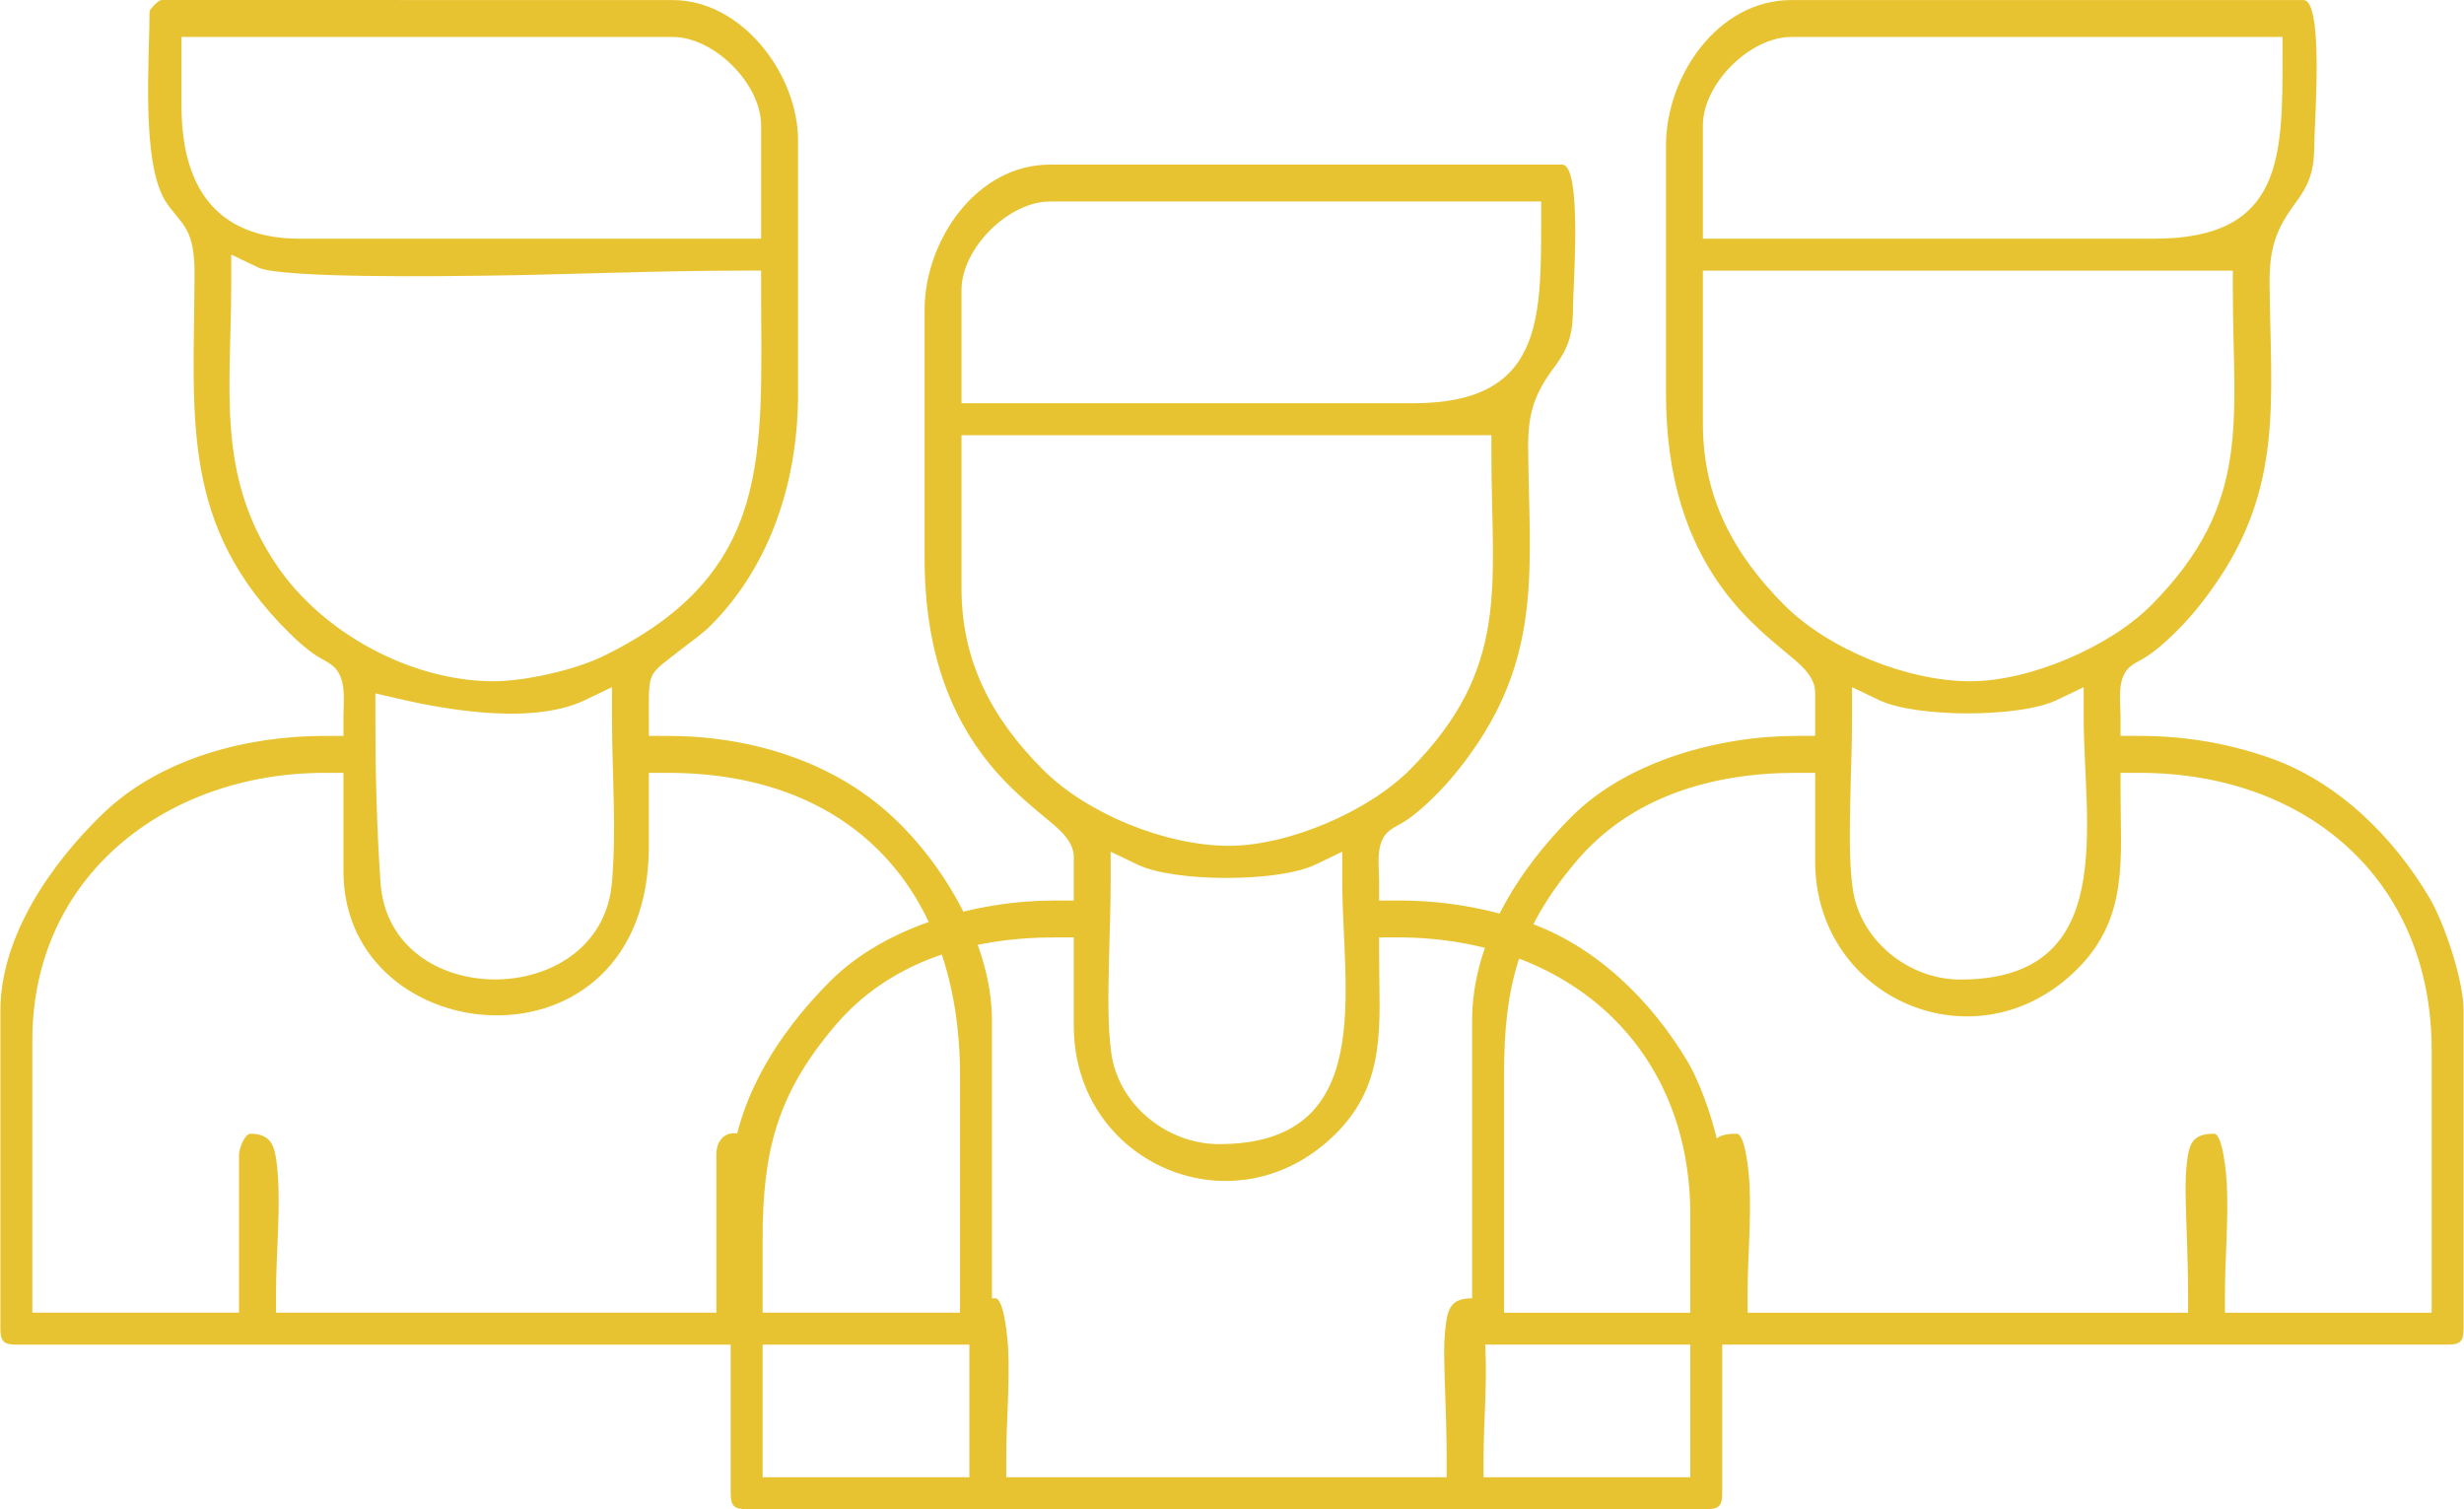
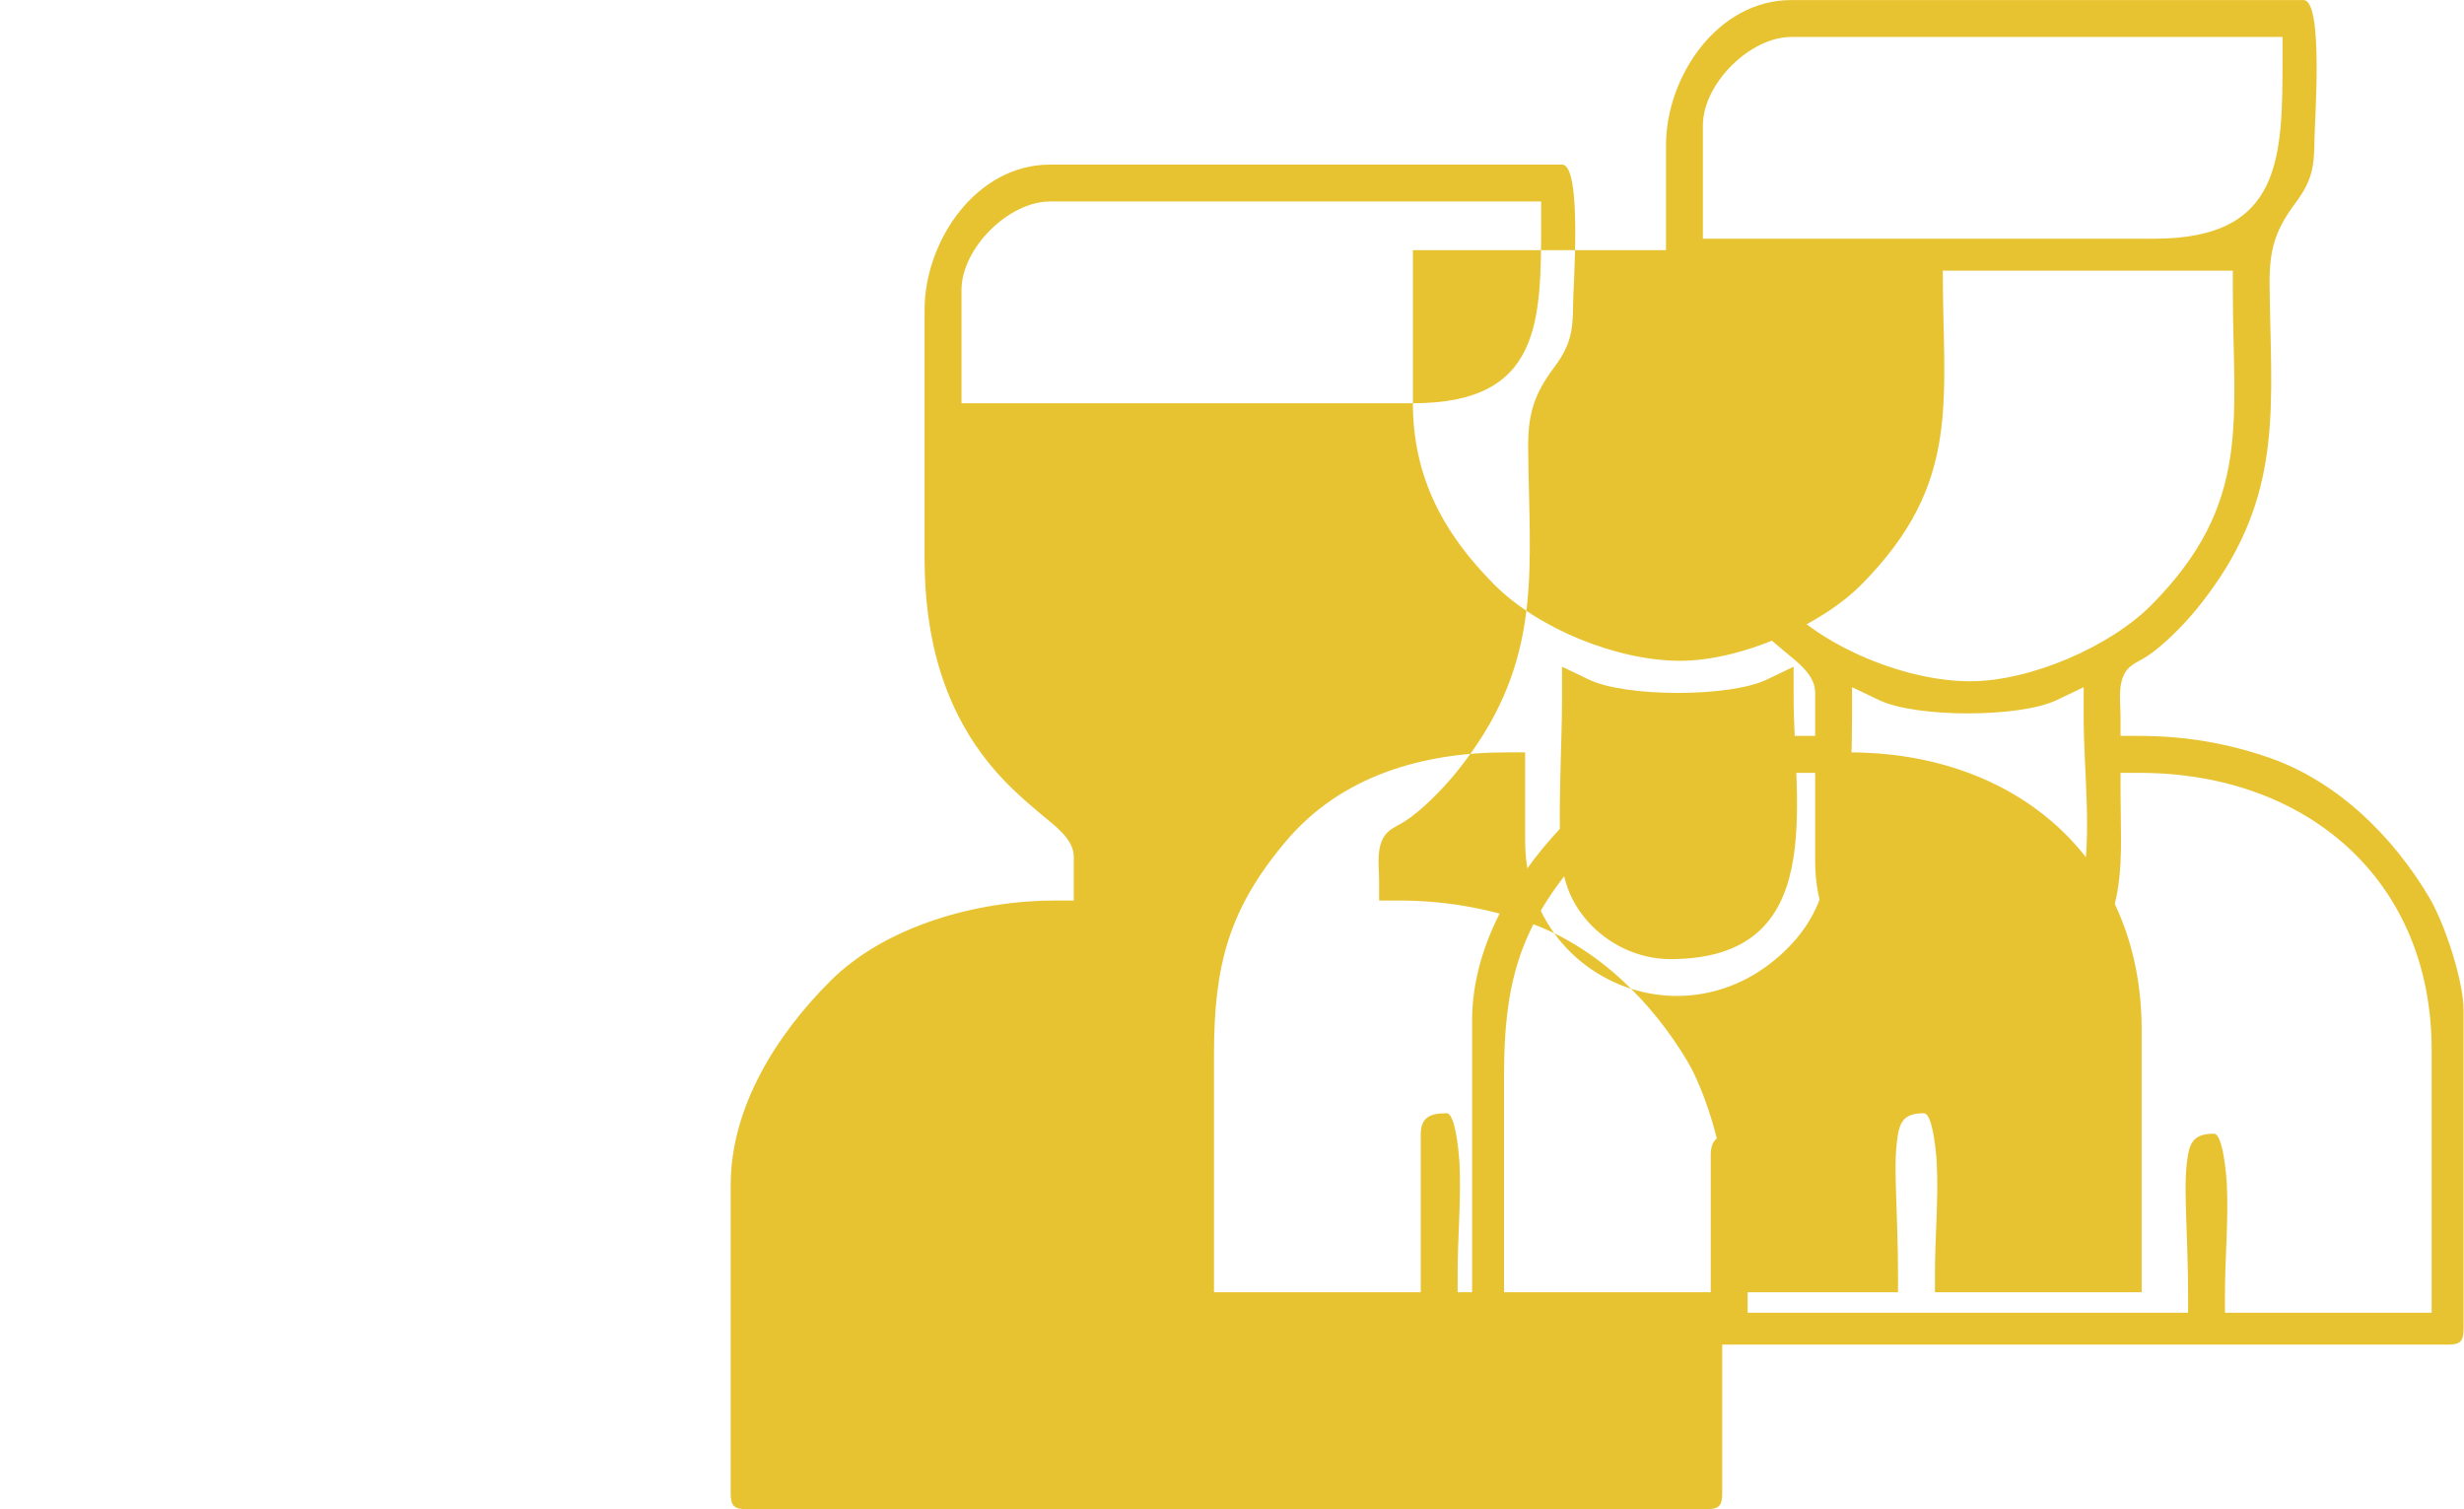
<svg xmlns="http://www.w3.org/2000/svg" xml:space="preserve" width="449px" height="275px" version="1.1" style="shape-rendering:geometricPrecision; text-rendering:geometricPrecision; image-rendering:optimizeQuality; fill-rule:evenodd; clip-rule:evenodd" viewBox="0 0 457.47 280.28">
  <defs>
    <style type="text/css">
   
    .fil0 {fill:#E8C331}
   
  </style>
  </defs>
  <g id="Layer_x0020_1">
    <g id="_2030297699648">
      <g>
-         <path class="fil0" d="M171.64 57.54l0 46.17c0,14.48 3.41,28.17 13.01,39.29 2.79,3.24 5.83,5.89 9.1,8.61 2.24,1.86 5.6,4.3 5.6,7.51l0 8.12 -3.5 0c-14.28,0 -31.33,4.63 -41.65,14.89 -9.97,9.91 -18.57,23.43 -18.57,37.93l0 57.26c0,2.35 0.61,2.96 2.97,2.96l178.22 0c2.35,0 2.96,-0.61 2.96,-2.96l0 -59.1c0,-5.56 -3.53,-16.16 -6.35,-20.93 -6.72,-11.37 -17.05,-21.59 -29.72,-26 -7.88,-2.74 -15.81,-4.05 -24.15,-4.05l-3.5 0 0 -3.5c0,-3.17 -0.8,-7.46 2.04,-9.58 0.81,-0.6 1.83,-1.05 2.69,-1.6 1.76,-1.13 3.41,-2.58 4.91,-4.03 2.93,-2.81 5.29,-5.67 7.63,-8.98 13.07,-18.47 10.61,-34.75 10.41,-56.14 -0.06,-6.45 1.02,-10.08 4.81,-15.16 2.96,-3.96 3.53,-6.59 3.53,-11.63 0,-3.16 1.76,-26.05 -2.04,-26.05l-95.11 0c-13.71,0 -23.29,14.19 -23.29,26.97zm90.69 17.35l-83.83 0 0 -21.04c0,-7.71 8.72,-16.43 16.43,-16.43l91.22 0 0 3.5c0,18.84 0.06,33.97 -23.82,33.97zm-83.83 34.36l0 -28.43 98.41 0 0 3.5c0,24.4 3.66,39.65 -15.08,58.57 -7.77,7.84 -22.64,14.19 -33.66,14.19 -11.67,0 -26.33,-5.89 -34.58,-14.18 -9.42,-9.46 -15.09,-20 -15.09,-33.65zm32.71 51.33c6.85,3.29 26.14,3.29 32.99,0l5.01 -2.4 0 5.56c0,20.02 6.6,48.74 -22.89,48.74 -9.64,0 -18.68,-7.28 -20.01,-16.95 -0.69,-5.01 -0.54,-10.8 -0.45,-15.86 0.1,-5.31 0.34,-10.64 0.34,-15.93l0 -5.56 5.01 2.4zm-31.25 84.42l0 29.35 -38.4 0 0 -44.13c0,-16.57 2.72,-27.01 13.34,-39.6 10.27,-12.2 25.45,-16.53 40.95,-16.53l3.5 0 0 16.42c0,25.68 30.08,38.68 48.75,19.95 9.5,-9.54 7.96,-20.46 7.96,-32.87l0 -3.5 3.5 0c30.95,0 54.29,19.78 54.29,51.51l0 48.75 -38.39 0 0 -3.5c0,-6.87 0.68,-13.71 0.33,-20.59 -0.05,-1.1 -0.67,-9.15 -2.38,-9.15 -3.99,0 -4.64,1.82 -5.04,5.55 -0.36,3.21 -0.21,6.72 -0.11,9.94 0.15,4.76 0.34,9.49 0.34,14.25l0 3.5 -81.79 0 0 -3.5c0,-6.87 0.68,-13.71 0.34,-20.59 -0.06,-1.1 -0.68,-9.15 -2.38,-9.15 -2.96,0 -4.81,0.69 -4.81,3.89z" />
+         <path class="fil0" d="M171.64 57.54l0 46.17c0,14.48 3.41,28.17 13.01,39.29 2.79,3.24 5.83,5.89 9.1,8.61 2.24,1.86 5.6,4.3 5.6,7.51l0 8.12 -3.5 0c-14.28,0 -31.33,4.63 -41.65,14.89 -9.97,9.91 -18.57,23.43 -18.57,37.93l0 57.26c0,2.35 0.61,2.96 2.97,2.96l178.22 0c2.35,0 2.96,-0.61 2.96,-2.96l0 -59.1c0,-5.56 -3.53,-16.16 -6.35,-20.93 -6.72,-11.37 -17.05,-21.59 -29.72,-26 -7.88,-2.74 -15.81,-4.05 -24.15,-4.05l-3.5 0 0 -3.5c0,-3.17 -0.8,-7.46 2.04,-9.58 0.81,-0.6 1.83,-1.05 2.69,-1.6 1.76,-1.13 3.41,-2.58 4.91,-4.03 2.93,-2.81 5.29,-5.67 7.63,-8.98 13.07,-18.47 10.61,-34.75 10.41,-56.14 -0.06,-6.45 1.02,-10.08 4.81,-15.16 2.96,-3.96 3.53,-6.59 3.53,-11.63 0,-3.16 1.76,-26.05 -2.04,-26.05l-95.11 0c-13.71,0 -23.29,14.19 -23.29,26.97zm90.69 17.35l-83.83 0 0 -21.04c0,-7.71 8.72,-16.43 16.43,-16.43l91.22 0 0 3.5c0,18.84 0.06,33.97 -23.82,33.97zl0 -28.43 98.41 0 0 3.5c0,24.4 3.66,39.65 -15.08,58.57 -7.77,7.84 -22.64,14.19 -33.66,14.19 -11.67,0 -26.33,-5.89 -34.58,-14.18 -9.42,-9.46 -15.09,-20 -15.09,-33.65zm32.71 51.33c6.85,3.29 26.14,3.29 32.99,0l5.01 -2.4 0 5.56c0,20.02 6.6,48.74 -22.89,48.74 -9.64,0 -18.68,-7.28 -20.01,-16.95 -0.69,-5.01 -0.54,-10.8 -0.45,-15.86 0.1,-5.31 0.34,-10.64 0.34,-15.93l0 -5.56 5.01 2.4zm-31.25 84.42l0 29.35 -38.4 0 0 -44.13c0,-16.57 2.72,-27.01 13.34,-39.6 10.27,-12.2 25.45,-16.53 40.95,-16.53l3.5 0 0 16.42c0,25.68 30.08,38.68 48.75,19.95 9.5,-9.54 7.96,-20.46 7.96,-32.87l0 -3.5 3.5 0c30.95,0 54.29,19.78 54.29,51.51l0 48.75 -38.39 0 0 -3.5c0,-6.87 0.68,-13.71 0.33,-20.59 -0.05,-1.1 -0.67,-9.15 -2.38,-9.15 -3.99,0 -4.64,1.82 -5.04,5.55 -0.36,3.21 -0.21,6.72 -0.11,9.94 0.15,4.76 0.34,9.49 0.34,14.25l0 3.5 -81.79 0 0 -3.5c0,-6.87 0.68,-13.71 0.34,-20.59 -0.06,-1.1 -0.68,-9.15 -2.38,-9.15 -2.96,0 -4.81,0.69 -4.81,3.89z" />
      </g>
      <g>
-         <path class="fil0" d="M27.7 2.1c0,8.81 -1.6,27.93 2.95,35.26 1.15,1.84 2.73,3.29 3.77,5.05 1.63,2.74 1.65,6.39 1.63,9.49 -0.17,26.23 -2.52,45.77 17.6,65.65 1.53,1.5 3.19,3.01 4.98,4.19 0.9,0.59 1.95,1.06 2.8,1.68 2.98,2.19 2.28,6.46 2.28,9.76l0 3.49 -3.49 0c-14.5,0 -30.55,4.16 -41.22,14.47 -9.54,9.21 -19,22.74 -19,36.52l0 59.1c0,2.35 0.61,2.96 2.96,2.96l178.22 0c2.36,0 2.97,-0.61 2.97,-2.96l0 -57.26c0,-13.76 -8.6,-28.65 -18.49,-37.84 -11.21,-10.42 -26.66,-14.99 -41.73,-14.99l-3.5 0 0 -3.49c0,-8.92 -0.31,-7.58 6.15,-12.7 1.8,-1.42 3.68,-2.66 5.3,-4.28 11.35,-11.35 16.26,-27.24 16.26,-43.05l0 -47.09c0,-12.25 -10.39,-26.05 -23.29,-26.05l-95.02 -0.01c-0.58,0.16 -1.97,1.56 -2.13,2.1zm5.93 17.5l0 -12.74 91.22 0c7.71,0 16.43,8.72 16.43,16.43l0 21.04 -85.68 0c-15.85,0 -21.97,-10 -21.97,-24.73zm57.98 106.92c-15.27,0 -31.66,-8.86 -40.23,-21.44 -11.42,-16.76 -8.51,-33.03 -8.51,-52.24l0 -5.56 5.01 2.4c4.28,2.06 35.55,1.6 41.45,1.53 16.12,-0.19 32.36,-0.95 48.45,-0.95l3.5 0 0 3.5c0,30.53 2.52,52.57 -29.34,68.11 -5.24,2.56 -14.48,4.65 -20.33,4.65zm-17.67 3.25c9.8,2.28 25.22,4.76 34.63,0.25l5.01 -2.4 0 5.56c0,10.13 0.86,20.71 -0.01,30.77 -2.07,23.86 -41.34,24.03 -42.98,-0.07 -0.7,-10.24 -0.95,-20.44 -0.95,-30.7l0 -4.41 4.3 1zm-29.62 84.67l0 29.35 -38.39 0 0 -50.59c0,-30.57 24.97,-49.67 54.29,-49.67l3.49 0 0 18.27c0,33.92 56.72,39.01 56.72,-4.62l0 -13.65 3.5 0c34.51,0 54.29,22.14 54.29,56.13l0 44.13 -38.4 0 0 -29.35c0,-4.96 -6.85,-5.65 -6.85,0l0 29.35 -81.79 0 0 -3.5c0,-7.45 0.98,-16.49 0.2,-23.72 -0.4,-3.65 -0.98,-6.02 -5.01,-6.02 -1.09,0.17 -2.05,2.85 -2.05,3.89z" />
-       </g>
+         </g>
      <g>
        <path class="fil0" d="M309.34 26.98l0 46.17c0,14.48 3.4,28.17 13,39.29 2.8,3.24 5.83,5.89 9.11,8.61 2.24,1.86 5.59,4.3 5.59,7.51l0 8.11 -3.5 0c-14.28,0 -31.33,4.64 -41.64,14.9 -9.97,9.91 -18.57,23.43 -18.57,37.93l0 57.26c0,2.35 0.61,2.96 2.96,2.96l178.22 0c2.35,0 2.96,-0.61 2.96,-2.96l0 -59.1c0,-5.56 -3.53,-16.16 -6.35,-20.93 -6.71,-11.37 -17.05,-21.59 -29.72,-26 -7.88,-2.74 -15.81,-4.06 -24.14,-4.06l-3.5 0 0 -3.49c0,-3.17 -0.81,-7.46 2.04,-9.58 0.8,-0.6 1.83,-1.05 2.69,-1.6 1.76,-1.13 3.41,-2.59 4.91,-4.03 2.93,-2.81 5.28,-5.67 7.62,-8.98 13.08,-18.47 10.61,-34.75 10.42,-56.14 -0.06,-6.45 1.01,-10.08 4.81,-15.16 2.96,-3.96 3.52,-6.59 3.52,-11.63 0,-3.16 1.77,-26.05 -2.04,-26.05l-95.11 0c-13.7,0 -23.28,14.19 -23.28,26.97zm90.69 17.35l-83.84 0 0 -21.04c0,-7.71 8.72,-16.43 16.43,-16.43l91.22 0 0 3.5c0,18.84 0.06,33.97 -23.81,33.97zm-83.84 34.36l0 -28.43 98.42 0 0 3.5c0,24.4 3.65,39.64 -15.09,58.57 -7.77,7.84 -22.63,14.19 -33.66,14.19 -11.66,0 -26.32,-5.89 -34.58,-14.18 -9.42,-9.46 -15.09,-20 -15.09,-33.65zm32.72 51.33c6.85,3.29 26.13,3.29 32.98,0l5.02 -2.4 0 5.56c0,20.02 6.59,48.74 -22.9,48.74 -9.64,0 -18.68,-7.28 -20,-16.95 -0.69,-5.01 -0.54,-10.8 -0.45,-15.87 0.09,-5.3 0.33,-10.63 0.33,-15.92l0 -5.56 5.02 2.4zm-31.26 84.42l0 29.35 -38.39 0 0 -44.13c0,-16.57 2.72,-27.01 13.33,-39.6 10.27,-12.2 25.46,-16.53 40.95,-16.53l3.5 0 0 16.42c0,25.68 30.08,38.68 48.75,19.95 9.51,-9.54 7.97,-20.46 7.97,-32.87l0 -3.5 3.5 0c30.95,0 54.28,19.78 54.28,51.51l0 48.75 -38.39 0 0 -3.5c0,-6.87 0.69,-13.71 0.34,-20.59 -0.06,-1.1 -0.68,-9.15 -2.38,-9.15 -3.99,0 -4.64,1.82 -5.05,5.55 -0.35,3.21 -0.21,6.72 -0.11,9.94 0.16,4.76 0.35,9.49 0.35,14.25l0 3.5 -81.8 0 0 -3.5c0,-6.87 0.69,-13.71 0.34,-20.59 -0.06,-1.1 -0.68,-9.15 -2.38,-9.15 -2.96,0 -4.81,0.69 -4.81,3.89z" />
      </g>
    </g>
  </g>
</svg>